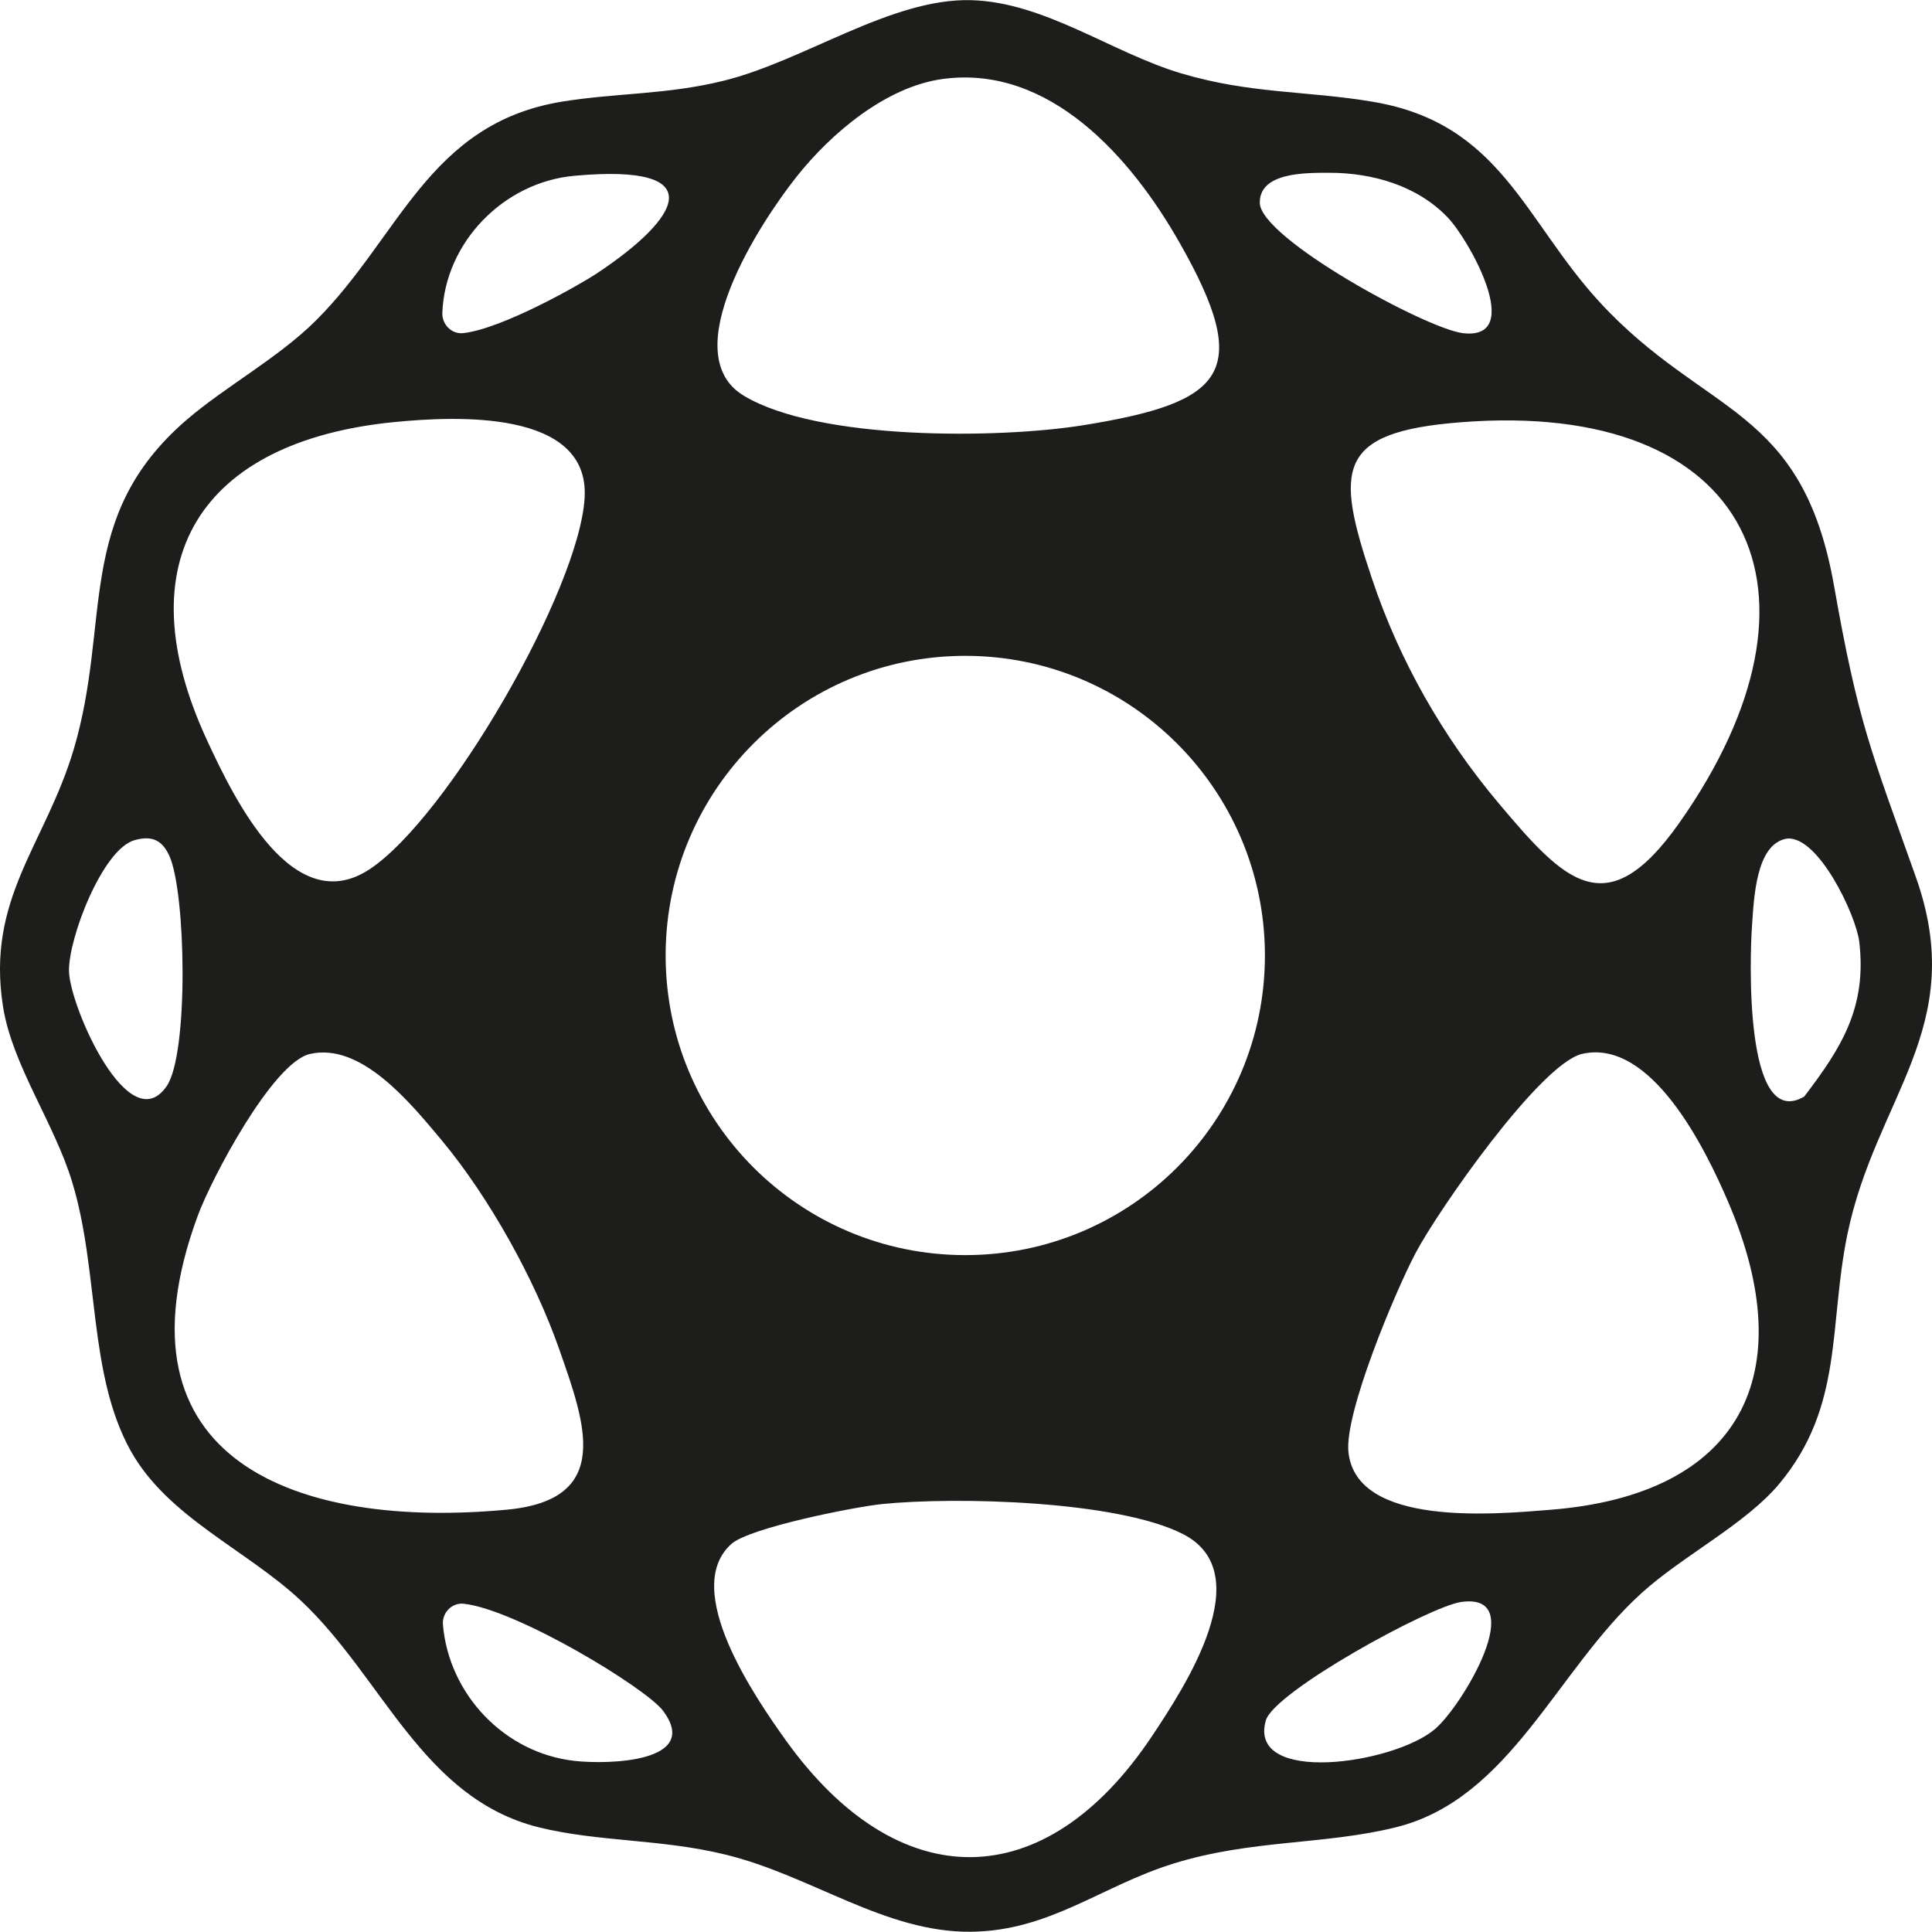
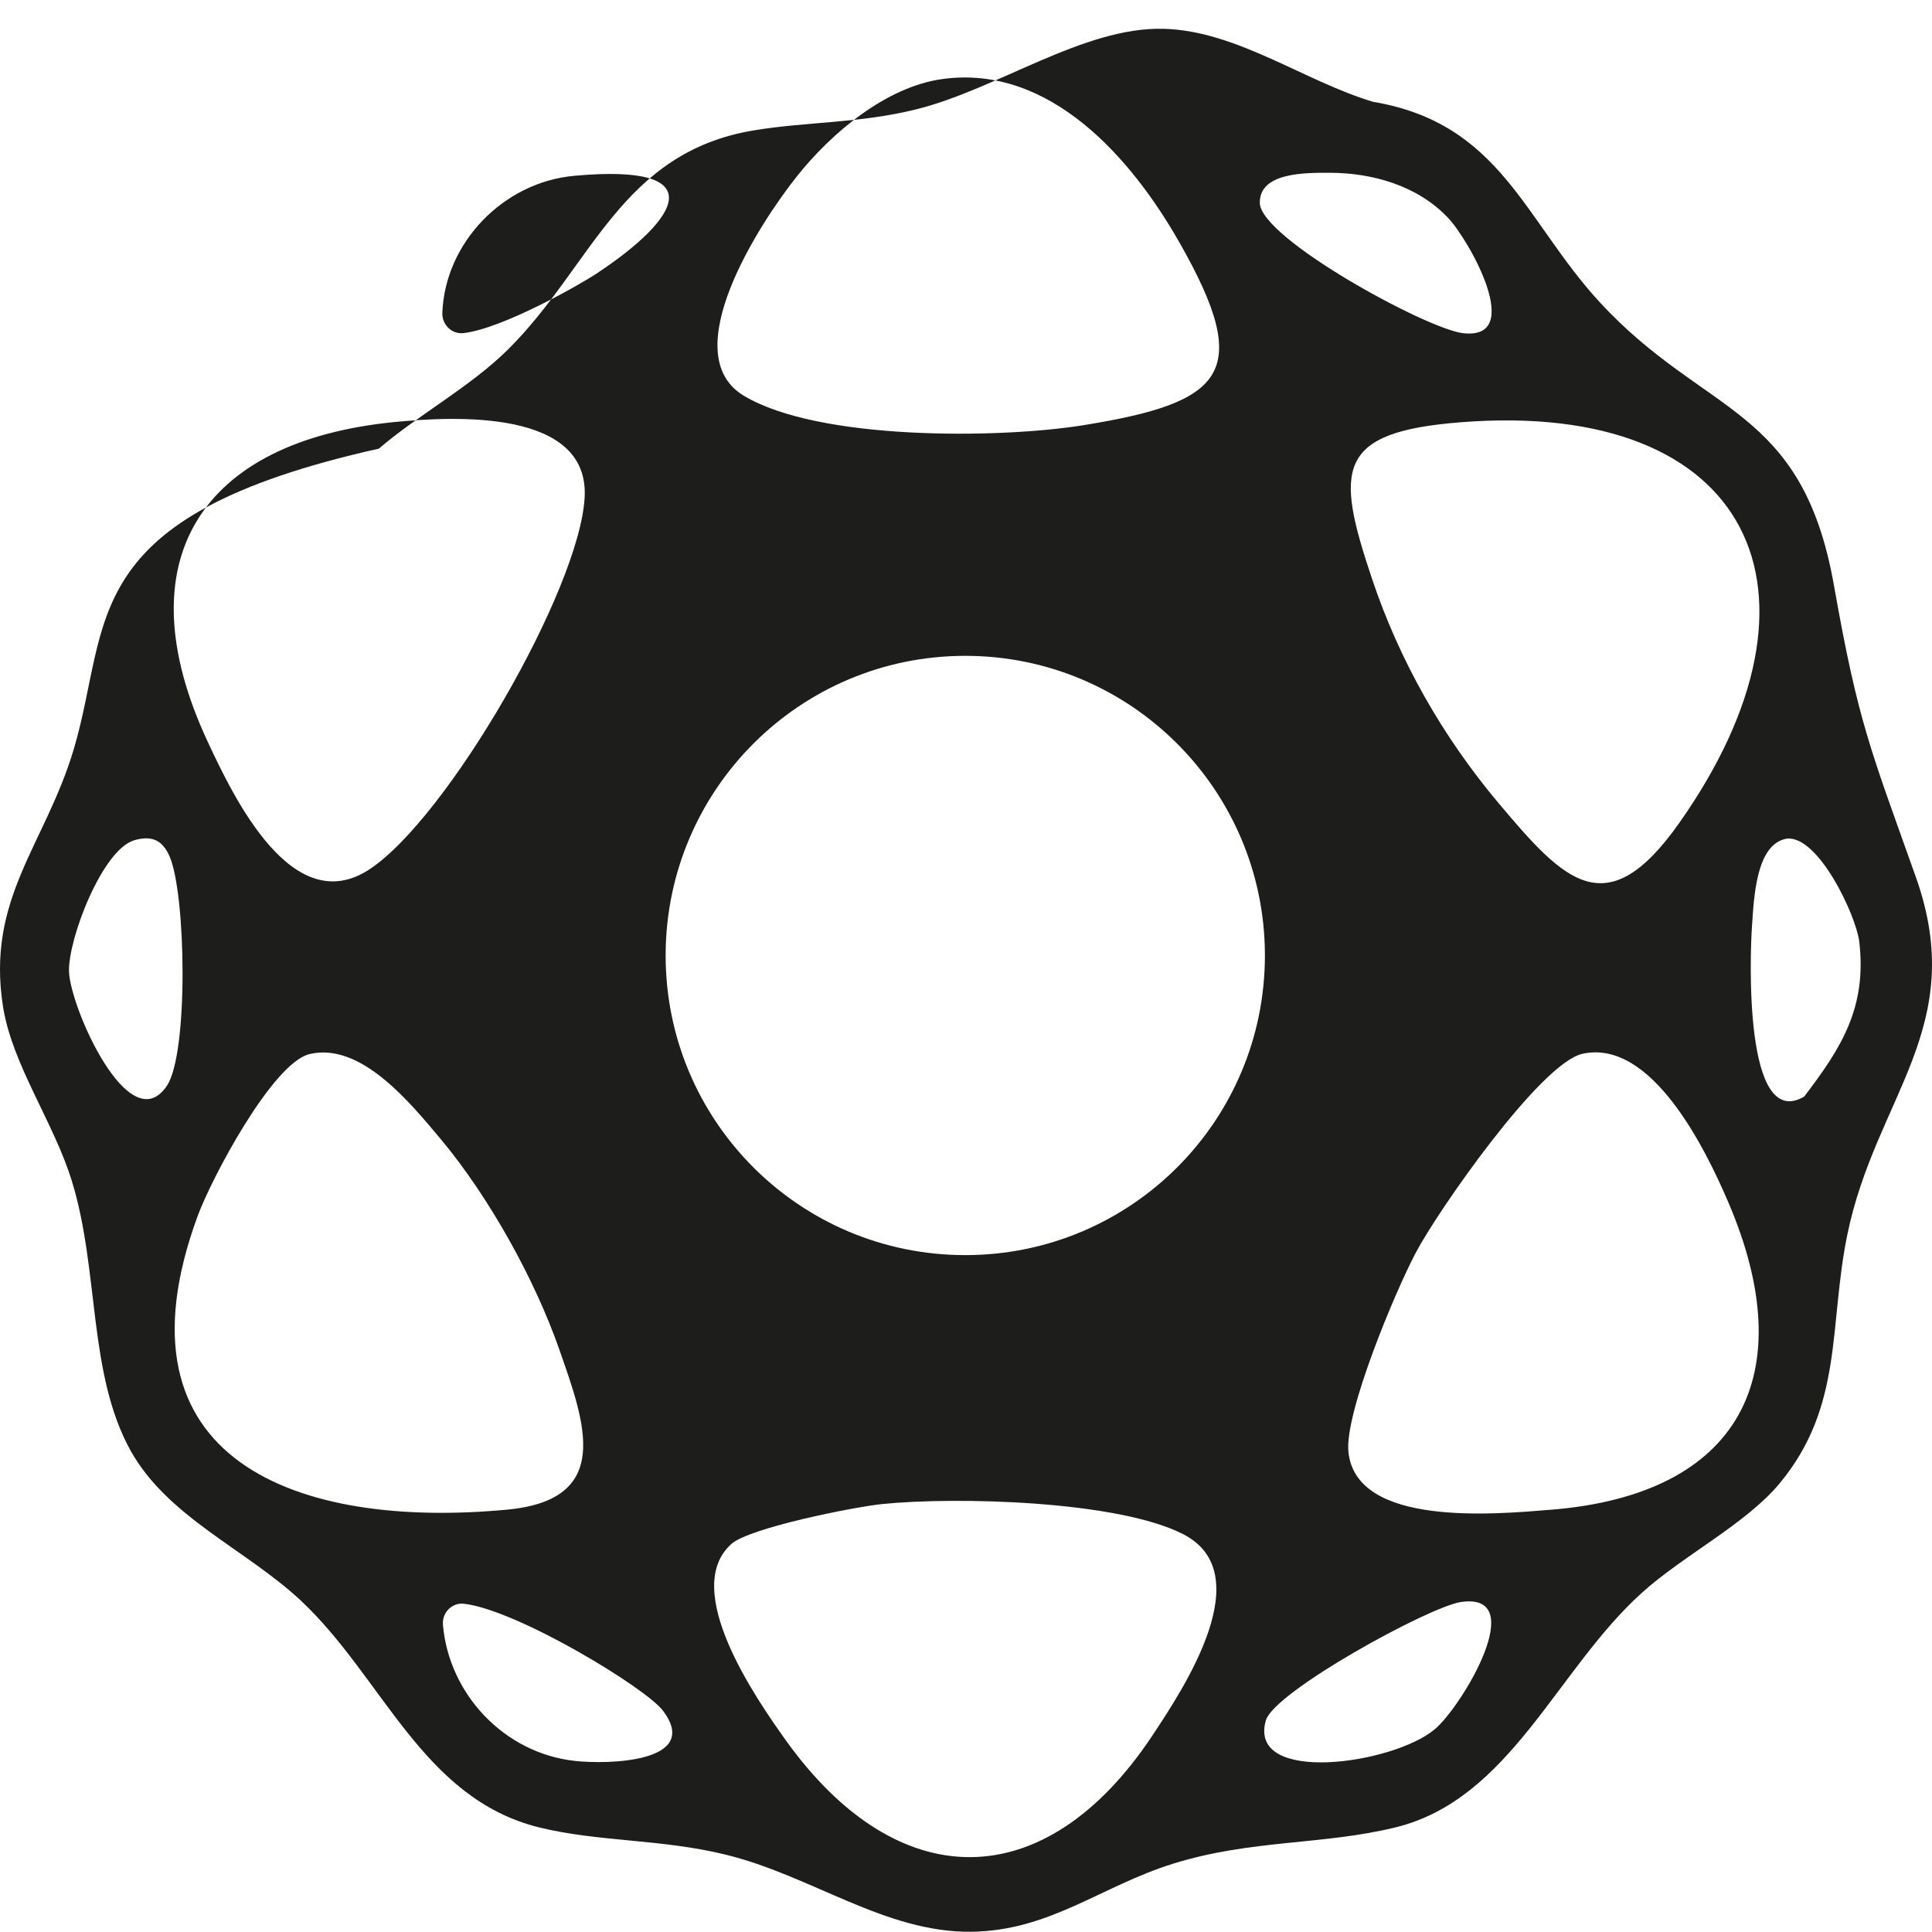
<svg xmlns="http://www.w3.org/2000/svg" xml:space="preserve" style="enable-background:new 0 0 226.77 226.77;" viewBox="0 0 226.77 226.77" y="0px" x="0px" id="Livello_1" version="1.1">
  <style type="text/css">
	.st0{fill:#1D1D1B;}
</style>
  <g>
-     <path d="M224.88,102.96c-5.26-14.83-6.76-18.02-9.61-34.21c-3.75-21.23-15.13-19.86-27.52-33.3   c-8.85-9.62-11.59-20.98-26.59-23.5c-7.82-1.32-14.4-0.91-22.59-3.36c-8.1-2.43-15.96-8.33-24.57-8.57   c-9.41-0.25-19.56,7.11-29.07,9.46c-6.66,1.65-12.7,1.42-19.02,2.46c-15.63,2.58-19.02,15.94-28.85,25.7   c-4.43,4.4-10.63,7.74-15.18,11.66C8.71,60.66,13.11,72.95,8.66,87.93c-3.34,11.23-10.32,17.51-8.3,30.26   c1.09,6.83,6.02,13.66,8.1,20.52c3.21,10.48,1.84,22.51,6.88,31.58c4.35,7.8,13.56,11.58,19.98,17.59   c9.62,9.01,14.25,23.22,27.95,26.61c6.98,1.72,14.29,1.34,21.86,3.19c10.09,2.45,18.75,9.18,28.87,9.06   c9.21-0.1,15.26-5.36,23.7-7.99c9.19-2.86,17.64-2.17,26.14-4.27c13.44-3.32,18.85-18.47,28.85-27.5   c4.83-4.38,12.24-8.1,16.19-12.86c7.54-9.09,5.75-18.5,7.95-29.19C220.15,128.74,231.13,120.57,224.88,102.96z M197.1,96.6   c-8.55,12.12-13.48,6.85-21.22-2.35c-6.53-7.77-11.61-16.68-14.83-26.29c-4.33-12.88-4.3-17.26,10.45-18.4   C205.52,46.89,216.2,69.51,197.1,96.6z M156.03,20.28c5.04,0,10.32,1.49,13.91,5.26c2.5,2.61,9.16,14.47,1.74,13.56   c-4.35-0.55-23.79-11.16-23.81-15.3C147.83,20.22,153.23,20.28,156.03,20.28z M113.3,76.98c19.35,0,35.04,15.63,35.17,34.94v0.23   c0,19.43-15.74,35.17-35.17,35.17s-35.17-15.74-35.17-35.17v-0.23C78.26,92.61,93.95,76.98,113.3,76.98z M93.51,20.73   c4.05-5.11,10.52-10.57,17.15-11.46c12.57-1.7,22.14,9.28,27.76,19.16c8.78,15.39,5.29,18.8-11.26,21.48   c-9.95,1.6-31.12,1.8-39.85-3.46C79.17,41.57,89.16,26.2,93.51,20.73z M67.45,20.63c16.27-1.47,12.37,4.99,2.56,11.49   c-1.95,1.29-11.05,6.47-15.63,6.98c-1.36,0.15-2.51-1.01-2.46-2.38C52.23,28.49,59.08,21.37,67.45,20.63z M46.28,49.54   c7.08-0.69,22.97-1.54,22.34,8.91c-0.64,10.8-16.09,37.57-25.27,43.6c-9,5.9-15.86-8.3-18.98-15.01   C14.43,65.74,23.63,51.78,46.28,49.54z M8.1,114.04c-0.12-3.8,3.92-14.39,7.71-15.43c2-0.56,3.22-0.02,4.07,1.85   c1.95,4.32,2.28,23.2-0.3,27C15.18,133.95,8.23,118.24,8.1,114.04z M23.2,142.73c1.6-4.37,8.8-18.02,13.18-19.02   c5.99-1.37,11.71,5.64,15.44,10.1c5.59,6.71,10.96,16.35,13.84,24.62c3.01,8.6,6.37,17.61-6.18,18.77   C35.04,179.49,12.6,171.55,23.2,142.73z M67.48,206.69c-8.3-0.91-14.8-7.85-15.49-15.99c-0.12-1.39,1.04-2.61,2.45-2.46   c6.27,0.71,21.43,9.92,23.4,12.58C82.34,206.87,71.38,207.12,67.48,206.69z M135.23,203.76c-12.6,18.92-29.85,18.83-42.98,0.53   c-3.6-5.03-12.37-17.74-6.4-23.07c2.13-1.9,14.34-4.33,17.68-4.68c8.68-0.88,27.6-0.41,35.32,3.52   C147.84,184.65,139.08,197.98,135.23,203.76z M168.41,202.97c-4.88,4.12-21.96,6.55-19.84-1.01c0.94-3.39,19.16-13.36,22.89-13.92   C179.67,186.83,171.59,200.31,168.41,202.97z M182,177.21c-6.55,0.53-22.85,2.05-23.73-6.81c-0.45-4.61,5.49-18.78,7.89-23.33   c2.56-4.88,14.65-22.29,19.58-23.38c8.09-1.79,14.42,11.11,17.11,17.4C211.54,161.32,204.33,175.44,182,177.21z M211.77,128.71   c-7.11,4.17-6.37-16.63-6.13-19.99c0.23-3.27,0.45-9.72,4.12-10.29c3.7-0.33,8.09,9,8.47,12.09   C219.14,118.22,216.17,122.95,211.77,128.71z" class="st0" />
+     <path d="M224.88,102.96c-5.26-14.83-6.76-18.02-9.61-34.21c-3.75-21.23-15.13-19.86-27.52-33.3   c-8.85-9.62-11.59-20.98-26.59-23.5c-8.1-2.43-15.96-8.33-24.57-8.57   c-9.41-0.25-19.56,7.11-29.07,9.46c-6.66,1.65-12.7,1.42-19.02,2.46c-15.63,2.58-19.02,15.94-28.85,25.7   c-4.43,4.4-10.63,7.74-15.18,11.66C8.71,60.66,13.11,72.95,8.66,87.93c-3.34,11.23-10.32,17.51-8.3,30.26   c1.09,6.83,6.02,13.66,8.1,20.52c3.21,10.48,1.84,22.51,6.88,31.58c4.35,7.8,13.56,11.58,19.98,17.59   c9.62,9.01,14.25,23.22,27.95,26.61c6.98,1.72,14.29,1.34,21.86,3.19c10.09,2.45,18.75,9.18,28.87,9.06   c9.21-0.1,15.26-5.36,23.7-7.99c9.19-2.86,17.64-2.17,26.14-4.27c13.44-3.32,18.85-18.47,28.85-27.5   c4.83-4.38,12.24-8.1,16.19-12.86c7.54-9.09,5.75-18.5,7.95-29.19C220.15,128.74,231.13,120.57,224.88,102.96z M197.1,96.6   c-8.55,12.12-13.48,6.85-21.22-2.35c-6.53-7.77-11.61-16.68-14.83-26.29c-4.33-12.88-4.3-17.26,10.45-18.4   C205.52,46.89,216.2,69.51,197.1,96.6z M156.03,20.28c5.04,0,10.32,1.49,13.91,5.26c2.5,2.61,9.16,14.47,1.74,13.56   c-4.35-0.55-23.79-11.16-23.81-15.3C147.83,20.22,153.23,20.28,156.03,20.28z M113.3,76.98c19.35,0,35.04,15.63,35.17,34.94v0.23   c0,19.43-15.74,35.17-35.17,35.17s-35.17-15.74-35.17-35.17v-0.23C78.26,92.61,93.95,76.98,113.3,76.98z M93.51,20.73   c4.05-5.11,10.52-10.57,17.15-11.46c12.57-1.7,22.14,9.28,27.76,19.16c8.78,15.39,5.29,18.8-11.26,21.48   c-9.95,1.6-31.12,1.8-39.85-3.46C79.17,41.57,89.16,26.2,93.51,20.73z M67.45,20.63c16.27-1.47,12.37,4.99,2.56,11.49   c-1.95,1.29-11.05,6.47-15.63,6.98c-1.36,0.15-2.51-1.01-2.46-2.38C52.23,28.49,59.08,21.37,67.45,20.63z M46.28,49.54   c7.08-0.69,22.97-1.54,22.34,8.91c-0.64,10.8-16.09,37.57-25.27,43.6c-9,5.9-15.86-8.3-18.98-15.01   C14.43,65.74,23.63,51.78,46.28,49.54z M8.1,114.04c-0.12-3.8,3.92-14.39,7.71-15.43c2-0.56,3.22-0.02,4.07,1.85   c1.95,4.32,2.28,23.2-0.3,27C15.18,133.95,8.23,118.24,8.1,114.04z M23.2,142.73c1.6-4.37,8.8-18.02,13.18-19.02   c5.99-1.37,11.71,5.64,15.44,10.1c5.59,6.71,10.96,16.35,13.84,24.62c3.01,8.6,6.37,17.61-6.18,18.77   C35.04,179.49,12.6,171.55,23.2,142.73z M67.48,206.69c-8.3-0.91-14.8-7.85-15.49-15.99c-0.12-1.39,1.04-2.61,2.45-2.46   c6.27,0.71,21.43,9.92,23.4,12.58C82.34,206.87,71.38,207.12,67.48,206.69z M135.23,203.76c-12.6,18.92-29.85,18.83-42.98,0.53   c-3.6-5.03-12.37-17.74-6.4-23.07c2.13-1.9,14.34-4.33,17.68-4.68c8.68-0.88,27.6-0.41,35.32,3.52   C147.84,184.65,139.08,197.98,135.23,203.76z M168.41,202.97c-4.88,4.12-21.96,6.55-19.84-1.01c0.94-3.39,19.16-13.36,22.89-13.92   C179.67,186.83,171.59,200.31,168.41,202.97z M182,177.21c-6.55,0.53-22.85,2.05-23.73-6.81c-0.45-4.61,5.49-18.78,7.89-23.33   c2.56-4.88,14.65-22.29,19.58-23.38c8.09-1.79,14.42,11.11,17.11,17.4C211.54,161.32,204.33,175.44,182,177.21z M211.77,128.71   c-7.11,4.17-6.37-16.63-6.13-19.99c0.23-3.27,0.45-9.72,4.12-10.29c3.7-0.33,8.09,9,8.47,12.09   C219.14,118.22,216.17,122.95,211.77,128.71z" class="st0" />
  </g>
-   <rect height="236.38" width="216.92" class="st0" y="-4.8" x="241.85" />
</svg>